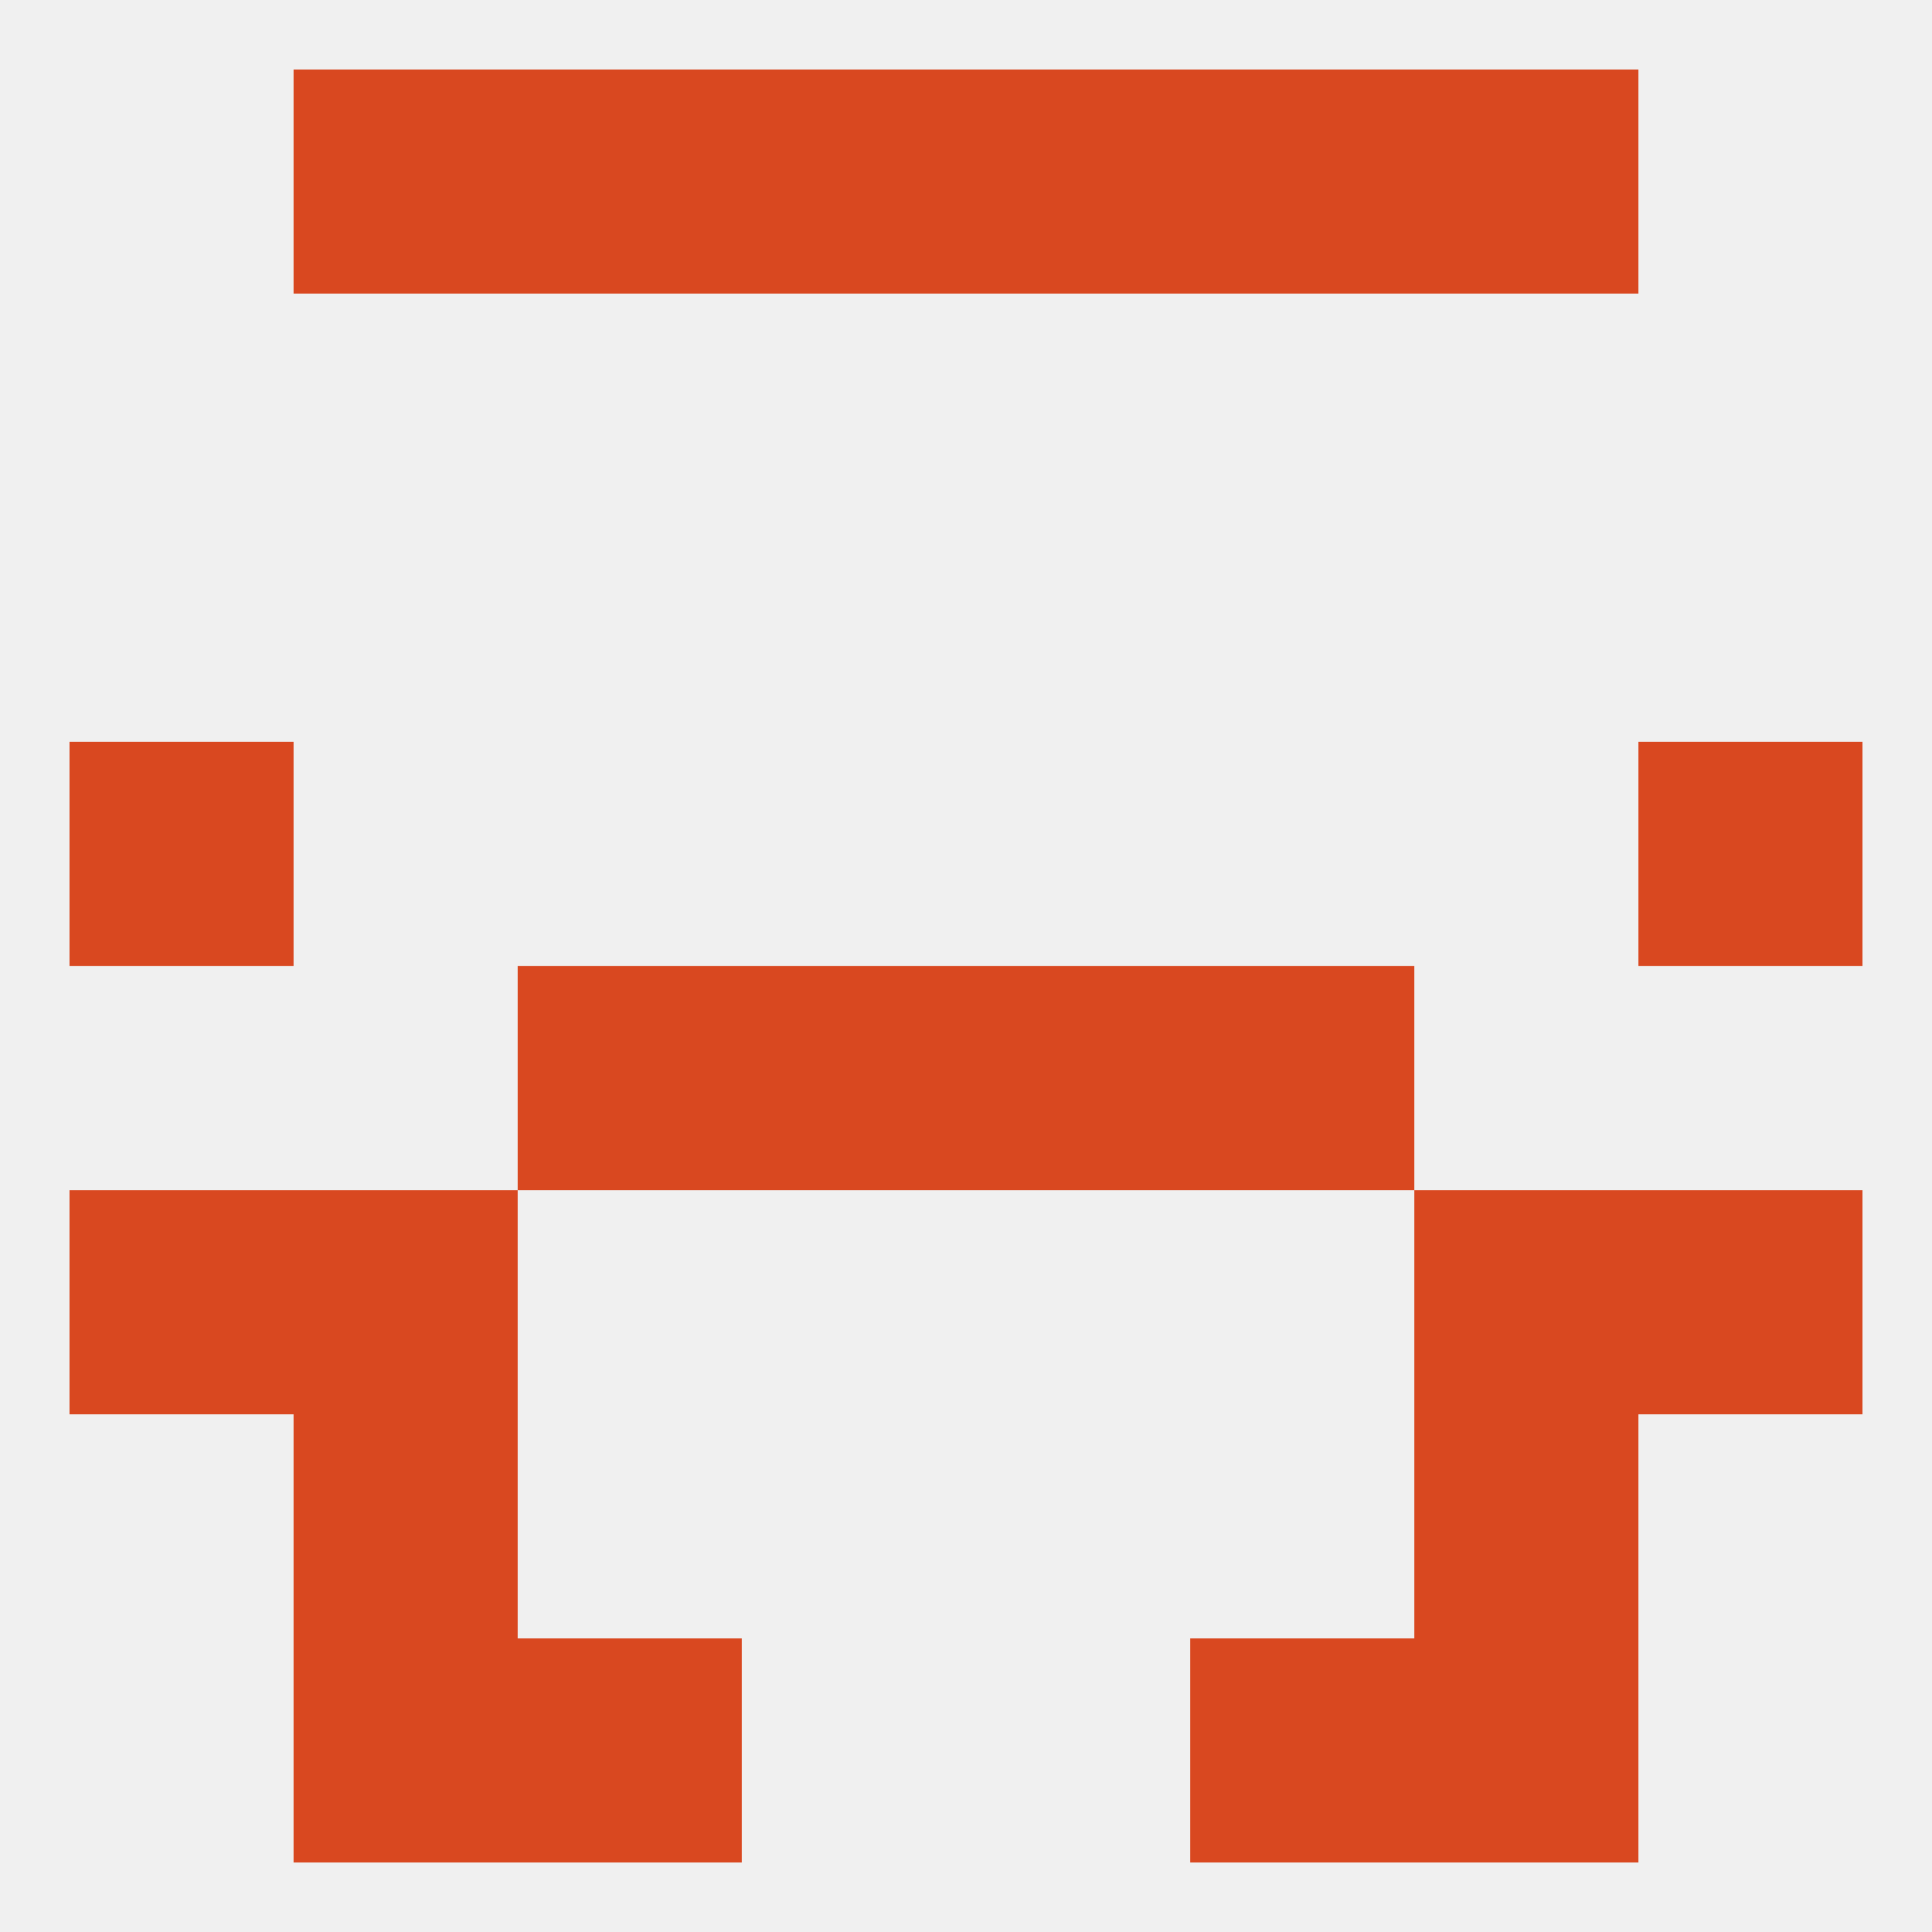
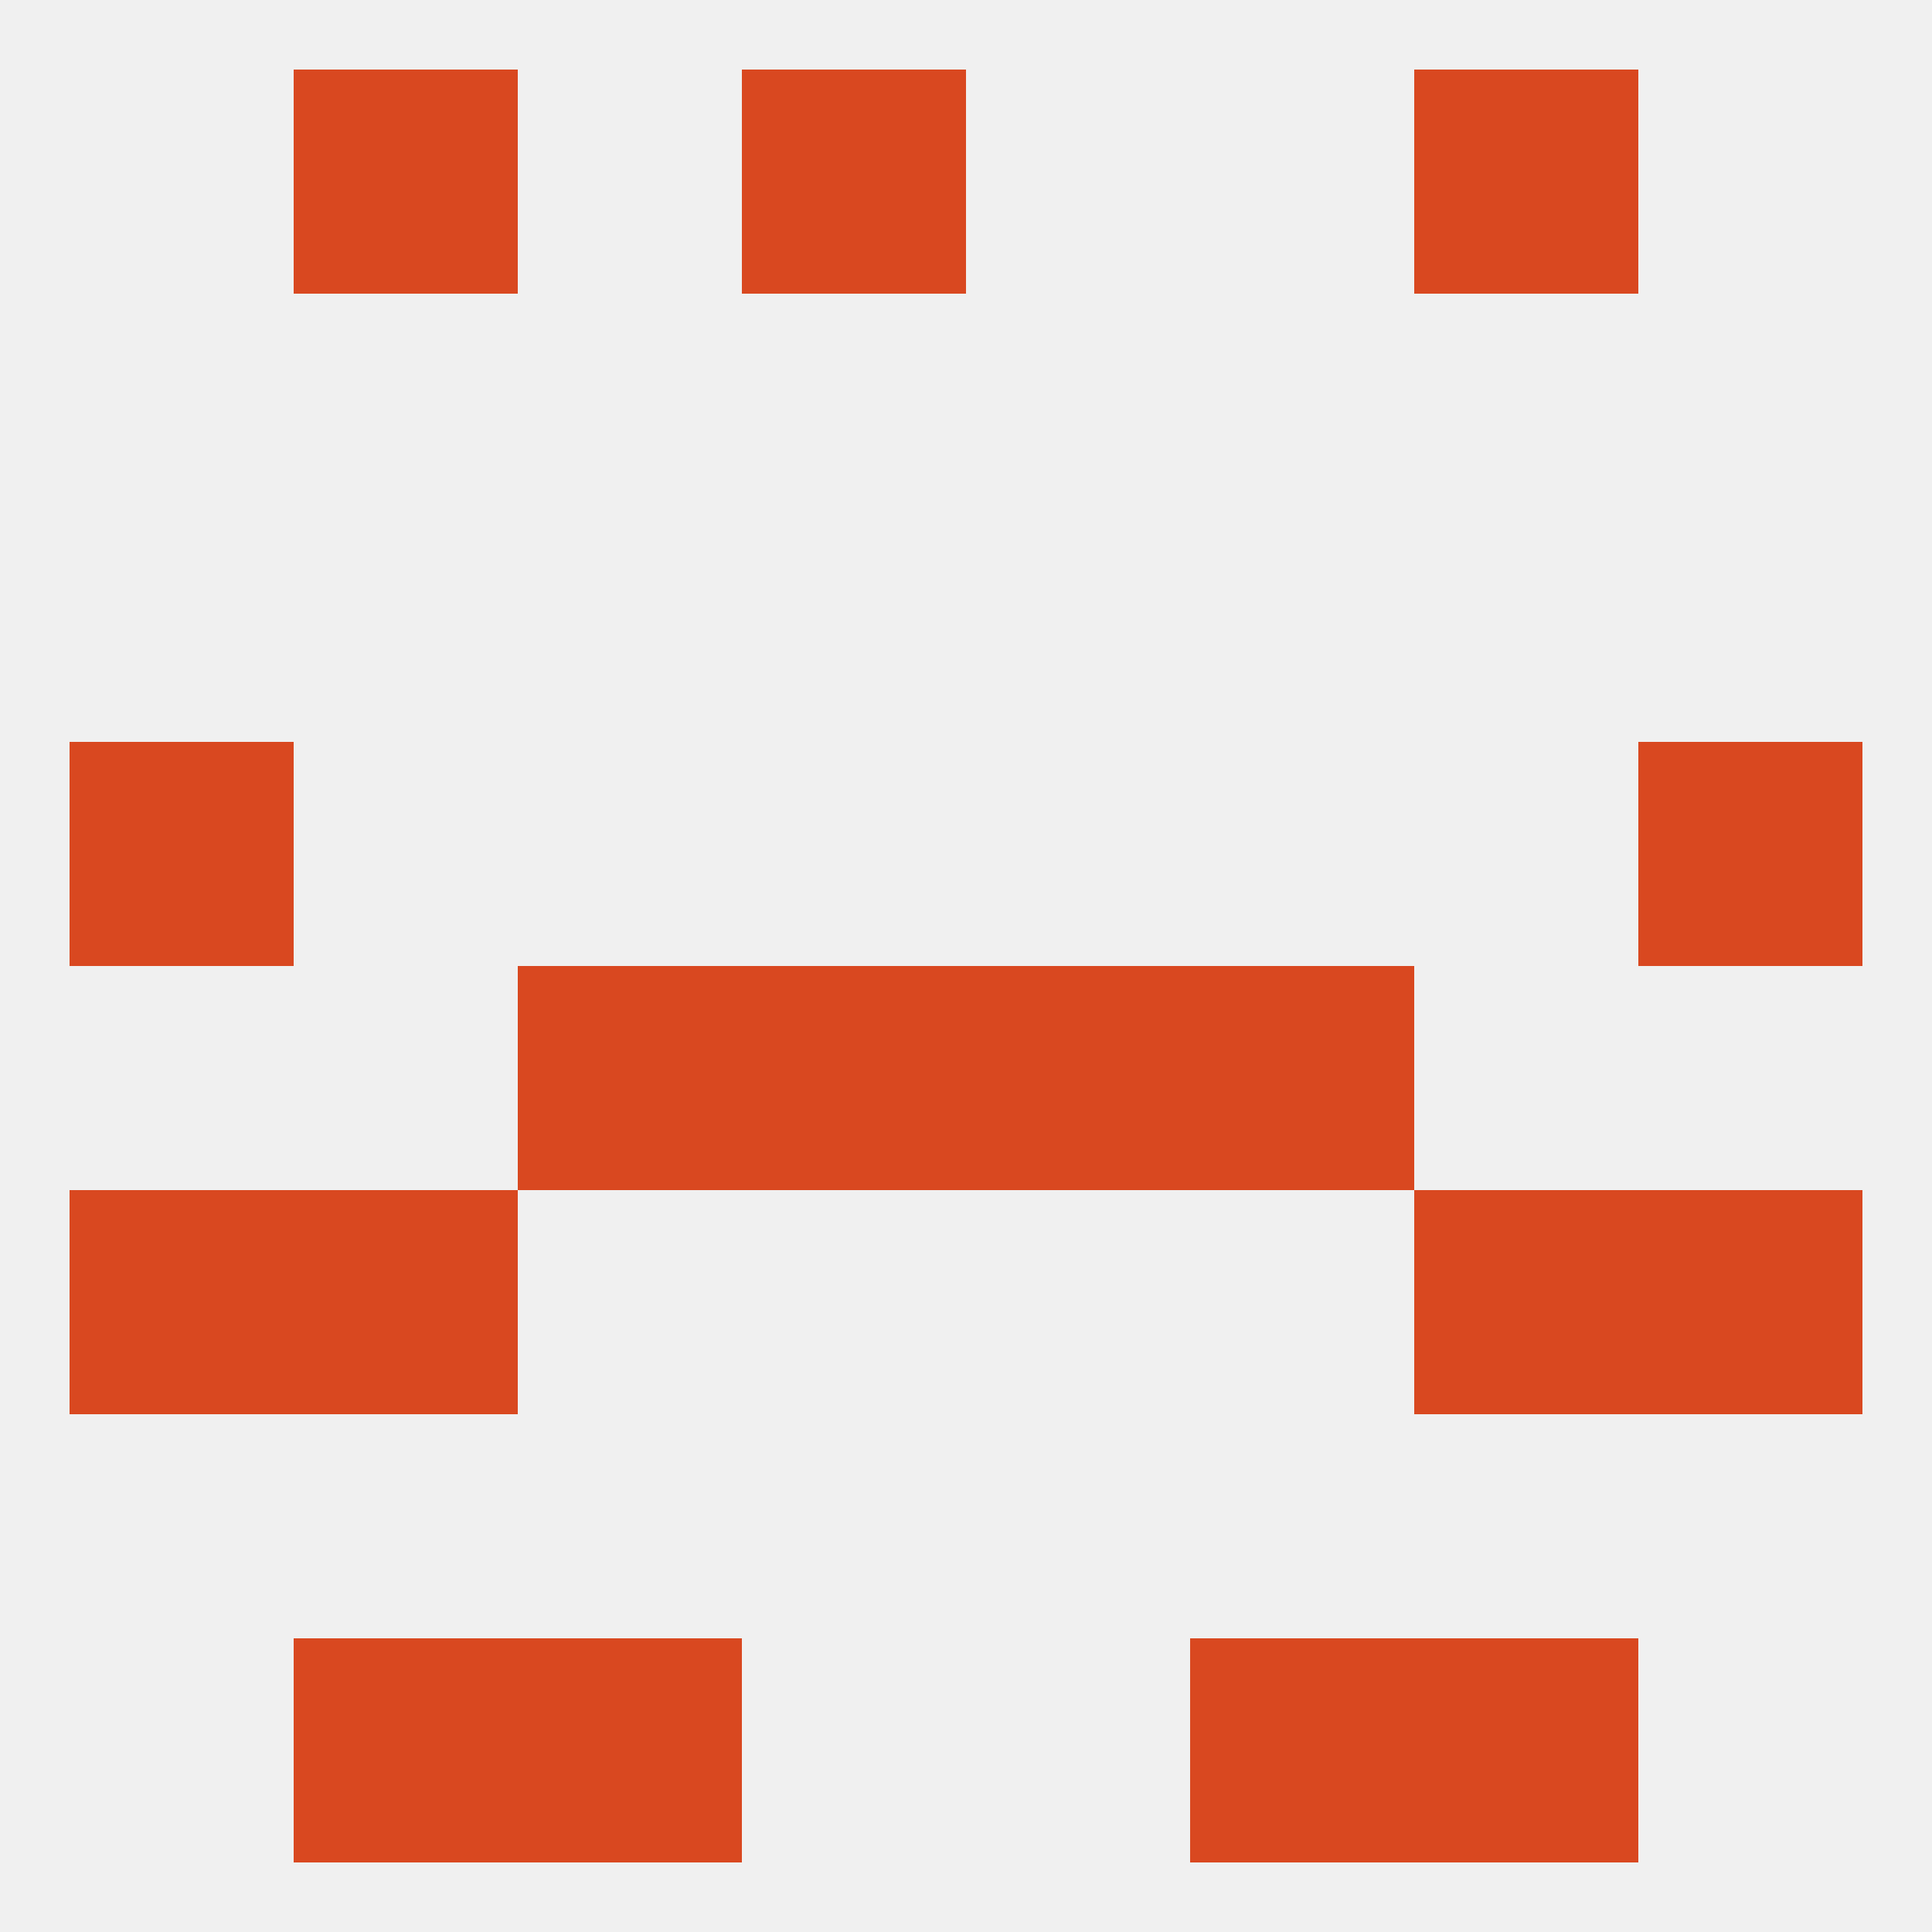
<svg xmlns="http://www.w3.org/2000/svg" version="1.1" baseprofile="full" width="250" height="250" viewBox="0 0 250 250">
  <rect width="100%" height="100%" fill="rgba(240,240,240,255)" />
-   <rect x="38" y="183" width="29" height="29" fill="rgba(217,72,32,255)" />
-   <rect x="183" y="183" width="29" height="29" fill="rgba(217,72,32,255)" />
  <rect x="38" y="212" width="29" height="29" fill="rgba(217,72,32,255)" />
  <rect x="183" y="212" width="29" height="29" fill="rgba(217,72,32,255)" />
  <rect x="67" y="212" width="29" height="29" fill="rgba(217,72,32,255)" />
  <rect x="154" y="212" width="29" height="29" fill="rgba(217,72,32,255)" />
  <rect x="96" y="9" width="29" height="29" fill="rgba(217,72,32,255)" />
-   <rect x="125" y="9" width="29" height="29" fill="rgba(217,72,32,255)" />
-   <rect x="67" y="9" width="29" height="29" fill="rgba(217,72,32,255)" />
-   <rect x="154" y="9" width="29" height="29" fill="rgba(217,72,32,255)" />
  <rect x="38" y="9" width="29" height="29" fill="rgba(217,72,32,255)" />
  <rect x="183" y="9" width="29" height="29" fill="rgba(217,72,32,255)" />
  <rect x="9" y="96" width="29" height="29" fill="rgba(217,72,32,255)" />
  <rect x="212" y="96" width="29" height="29" fill="rgba(217,72,32,255)" />
  <rect x="96" y="125" width="29" height="29" fill="rgba(217,72,32,255)" />
  <rect x="125" y="125" width="29" height="29" fill="rgba(217,72,32,255)" />
  <rect x="67" y="125" width="29" height="29" fill="rgba(217,72,32,255)" />
  <rect x="154" y="125" width="29" height="29" fill="rgba(217,72,32,255)" />
  <rect x="183" y="154" width="29" height="29" fill="rgba(217,72,32,255)" />
  <rect x="9" y="154" width="29" height="29" fill="rgba(217,72,32,255)" />
  <rect x="212" y="154" width="29" height="29" fill="rgba(217,72,32,255)" />
  <rect x="38" y="154" width="29" height="29" fill="rgba(217,72,32,255)" />
</svg>